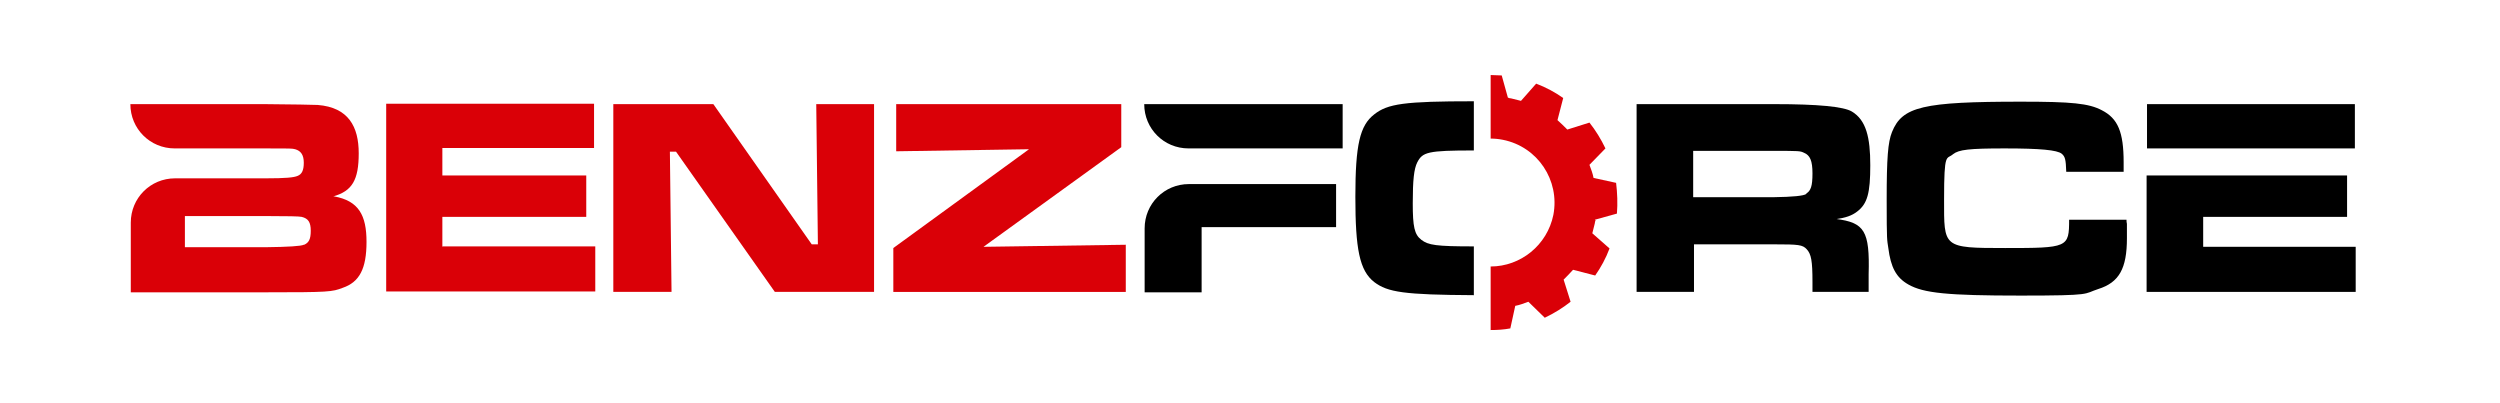
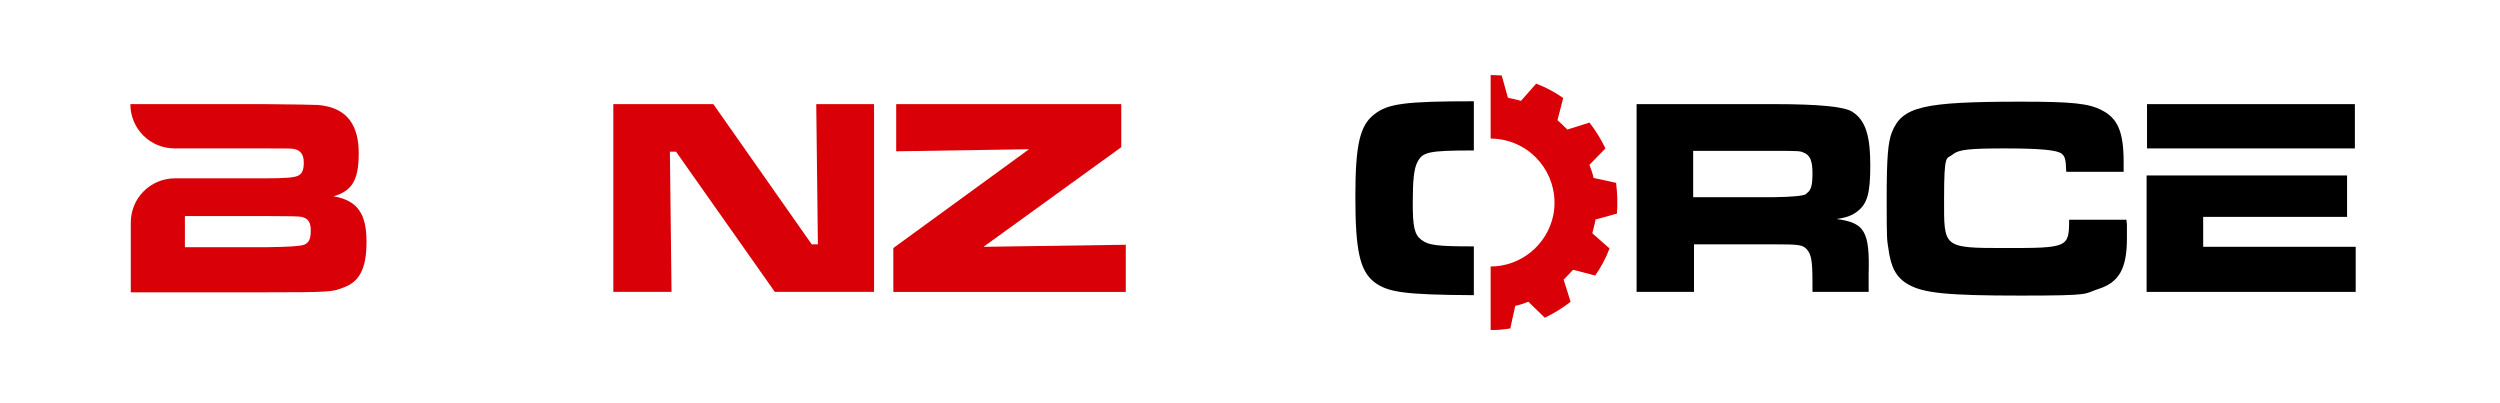
<svg xmlns="http://www.w3.org/2000/svg" viewBox="0 0 609.8 98.3" version="1.1" id="Layer_1">
  <defs>
    <style>
      .st0 {
        fill: #da0007;
      }
    </style>
  </defs>
-   <path d="M107.9,60.2v-7.3h35.1v-10.1h-35.1v-6.7h37v-10.8h-50.7v45.8h51v-11h-37.2Z" class="st0" />
  <path d="M199.1,25.4l.4,34.2h-1.5l-24-34.2h-24.4v45.8h14.2l-.4-34.2h1.5l24.1,34.2h24.2V25.4h-14.2Z" class="st0" />
  <path d="M239.9,60.2l33.6-24.3v-10.5h-54.9v11.5l32.4-.5-33.1,24.1v10.7h56.7v-11.5l-34.6.5Z" class="st0" />
  <path d="M359.5,36.6v-11.9c-17,0-21,.6-24.3,3.2-3.5,2.7-4.6,7.4-4.6,20.1s1,18,4.6,20.8c3.3,2.5,7.3,3.1,24.3,3.2v-11.9c-9.2,0-11.1-.3-12.8-1.6-1.7-1.3-2.1-3.2-2.1-8.9s.3-8.4,1.1-10c1.3-2.5,2.5-2.9,13.8-2.9Z" />
  <path d="M447.6,53.5c2.7-.4,4.1-.9,5.4-1.9,2.5-1.9,3.2-4.5,3.2-11.3s-1-11-4.5-13.1q-3-1.8-18.8-1.8h-33.7v45.8h14v-11.6h19.7c5.8,0,6.8.1,7.8,1.2,1.1,1.2,1.4,2.8,1.4,8v2.4h13.7v-4.3c.3-10.6-1-12.6-8-13.5ZM440.6,47.3q-.9.7-8,.8h-19.6v-11.3h19.6c6.3,0,6.5,0,7.5.5,1.4.6,2,1.9,2,5s-.4,4.2-1.5,4.9Z" />
  <path d="M518.7,53.6h-14c0,6.8-.3,6.9-15.6,6.9s-14.9-.1-14.9-11.9.6-9.6,2.2-11c1.4-1.1,3.9-1.4,12.6-1.4s12.8.4,13.9,1.3c.8.7,1,1.3,1.1,4.4h14v-2.3c0-7.4-1.4-10.7-5.3-12.7-3.2-1.7-7.4-2.1-19.7-2.1-24,0-29,1.2-31.5,7.4-1,2.5-1.3,6.3-1.3,16.6s.1,9.6.4,11.7c.6,4.7,1.9,7.2,4.9,8.9,3.7,2.1,9.5,2.7,27.4,2.7s15.2-.4,18.9-1.6c5.1-1.6,7-5,7-12.4s0-1.7-.1-4.3Z" />
  <path d="M537.4,60.2v-7.3h35.1v-10.1h-48.9v28.4h51v-11h-37.2ZM574.4,36.2v-10.8h-50.7v10.8h50.7Z" />
  <path d="M389,53.6l5.4-1.5c.2-2.5.1-5-.2-7.5l-5.5-1.2c-.2-1.1-.6-2.1-1-3.2l3.9-4c-1.1-2.3-2.4-4.4-3.9-6.3l-5.4,1.7c-.8-.8-1.5-1.5-2.4-2.3l1.4-5.4c-2-1.4-4.2-2.6-6.6-3.5l-3.7,4.2c-.8-.2-1.6-.4-2.4-.6-.3,0-.6-.1-.8-.2l-1.5-5.4c-.9,0-1.8-.1-2.7-.1v15.5c1,0,2,.1,3,.3,8.5,1.7,13.9,9.9,12.3,18.3-1.5,7.4-8,12.6-15.3,12.6v15.5c1.6,0,3.2-.1,4.8-.4l1.2-5.5c1.1-.2,2.1-.6,3.2-1l4,3.9c2.3-1.1,4.4-2.4,6.3-3.9l-1.7-5.4c.8-.8,1.5-1.5,2.3-2.4l5.4,1.4c1.4-2,2.6-4.2,3.5-6.6l-4.2-3.7c.2-.8.4-1.6.6-2.4,0-.3.1-.5.2-.8Z" class="st0" />
  <path d="M81.3,47.9c4.6-1.3,6.2-4,6.2-10.5s-2.5-11.2-10-11.8q-2.1-.1-12.9-.2H31.8c0,6,4.8,10.8,10.8,10.8h22.1c6.3,0,6.5,0,7.3.2,1.4.4,2.1,1.4,2.1,3.3s-.5,2.8-1.5,3.2c-.9.4-2.9.6-7.8.6h-22.1c-6,0-10.8,4.8-10.8,10.8v17h33c15.4,0,16.1-.1,18.7-1.1,4.1-1.4,5.8-4.7,5.8-11.2s-1.9-10-7.9-11.1ZM74.1,59.7q-1,.5-9.3.6h-19.7v-7.6h19.7q8.1,0,8.8.2c1.6.4,2.2,1.3,2.2,3.4s-.5,2.9-1.6,3.4Z" class="st0" />
  <g>
-     <path d="M293.1,44.9h-3.1c-6,0-10.8,4.8-10.8,10.8v15.6h13.9v-15.9h32.8v-10.5h-32.8Z" />
-     <path d="M279.1,25.4h0c0,6,4.8,10.8,10.8,10.8h37.6v-10.8h-48.4Z" />
-   </g>
+     </g>
</svg>